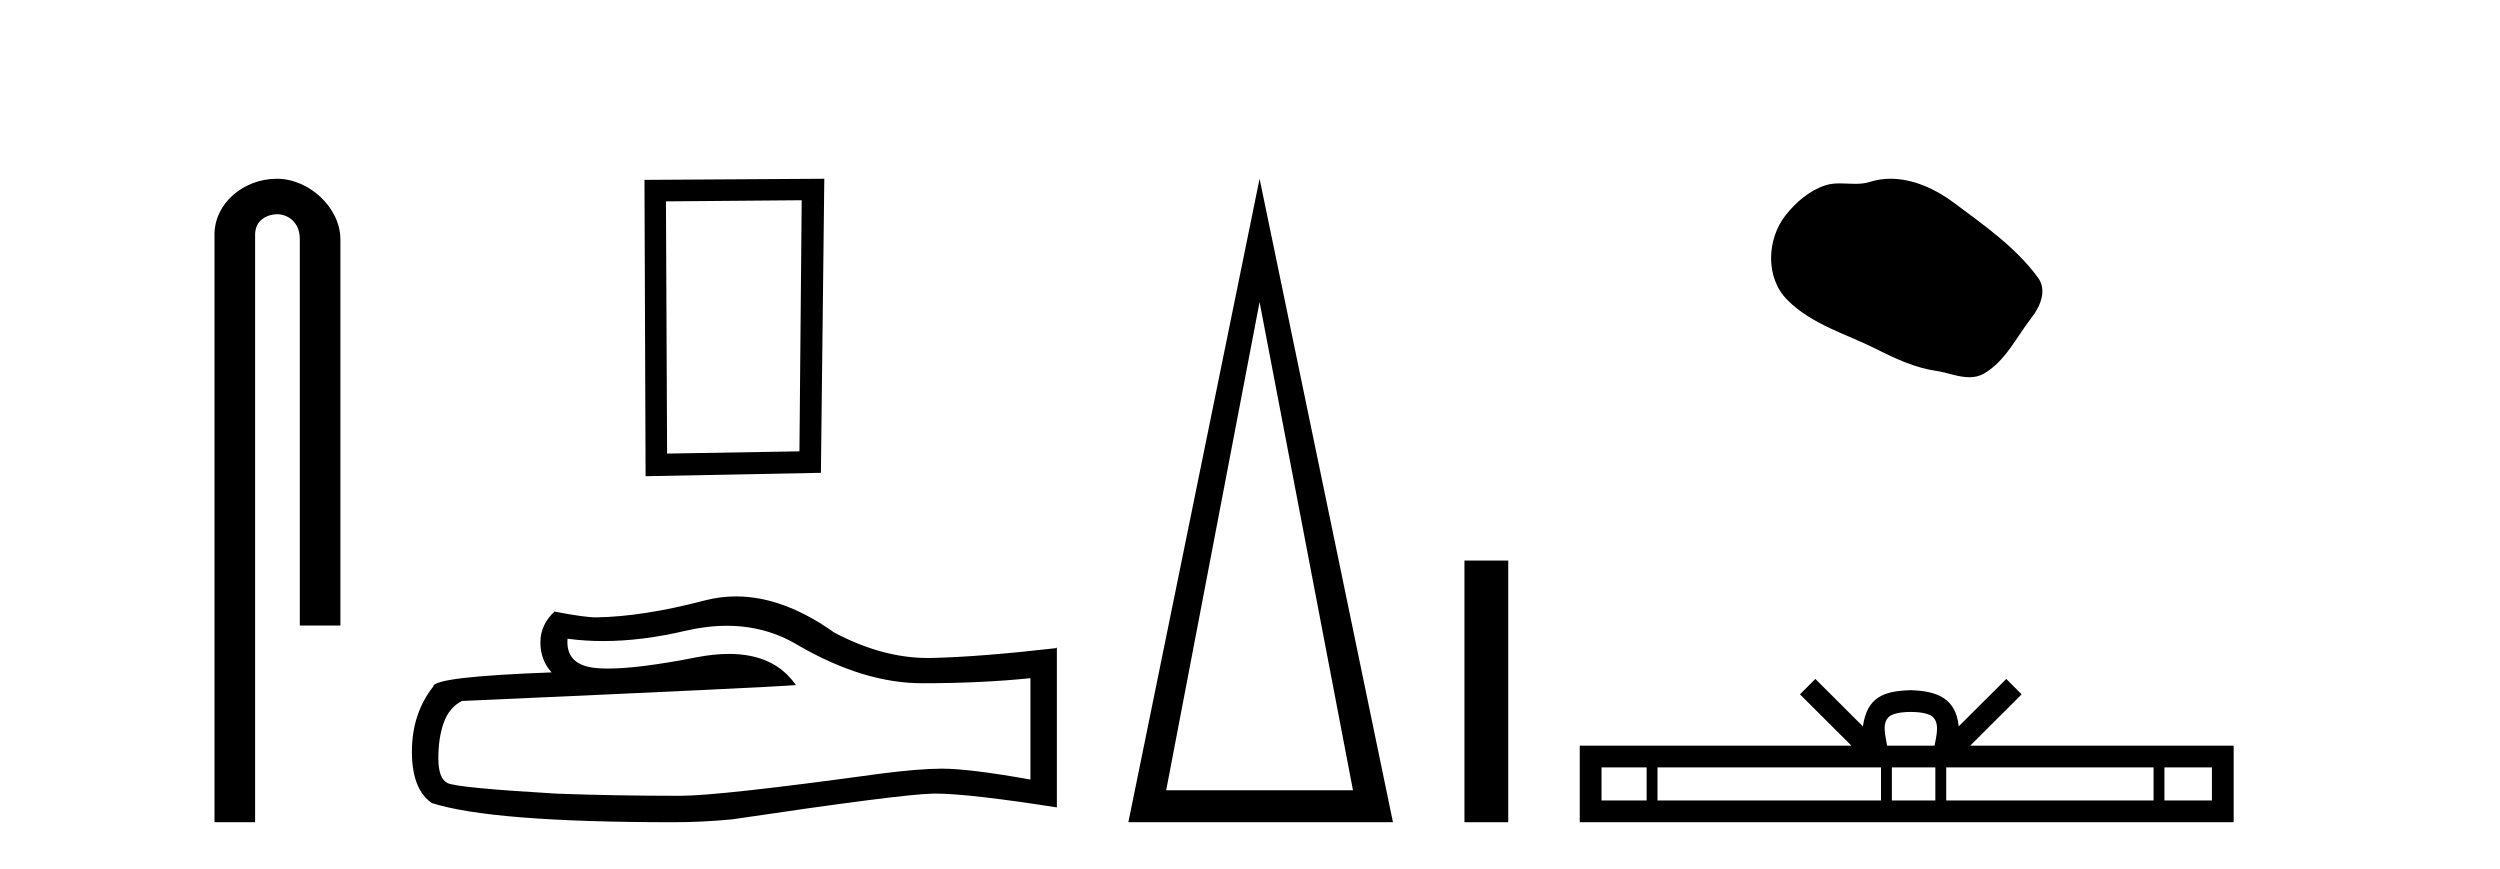
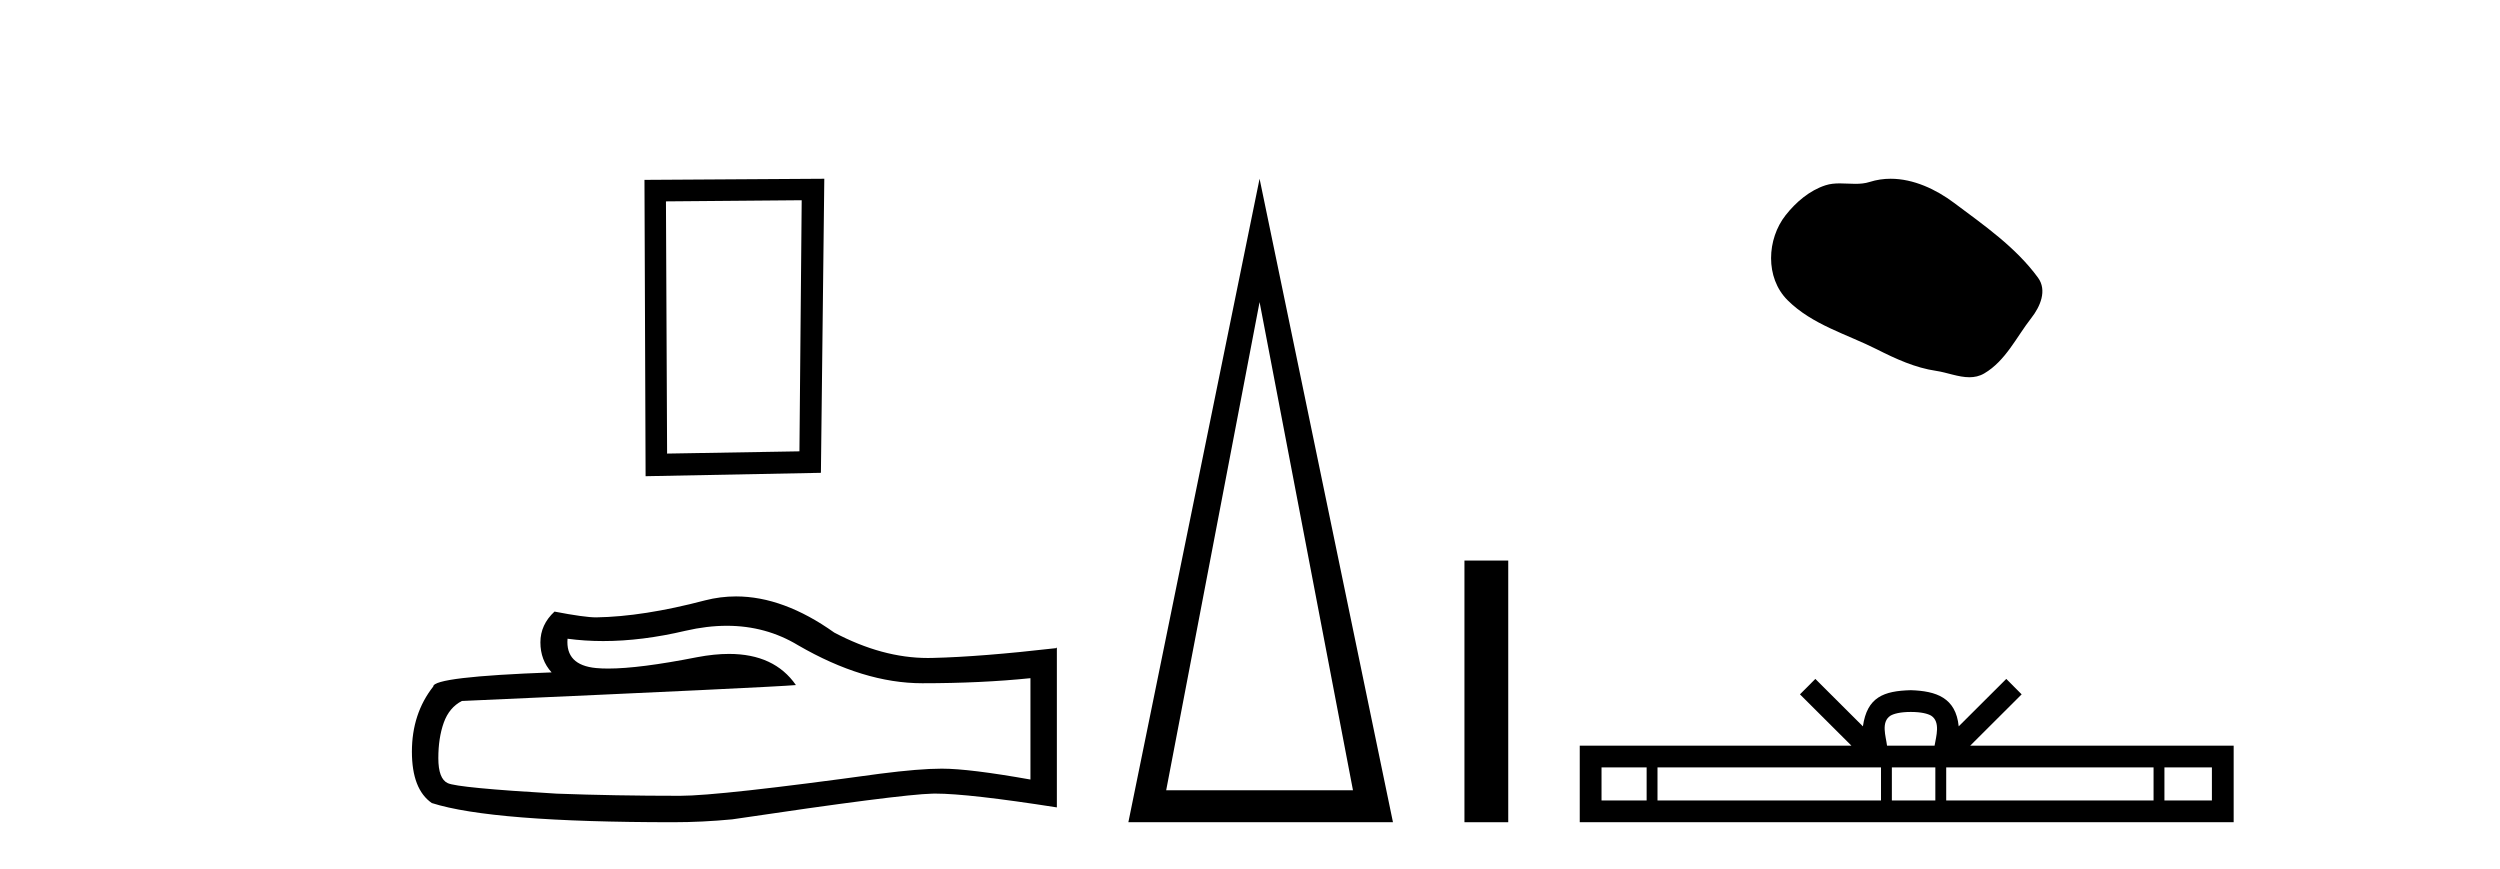
<svg xmlns="http://www.w3.org/2000/svg" width="118.0" height="41.0">
-   <path d="M 13.069 8.437 C 11.5 8.437 10.124 9.591 10.124 11.072 L 10.124 38.809 L 12.041 38.809 L 12.041 11.072 C 12.041 10.346 12.68 10.111 13.081 10.111 C 13.502 10.111 14.151 10.406 14.151 11.296 L 14.151 29.526 L 16.067 29.526 L 16.067 11.296 C 16.067 9.813 14.598 8.437 13.069 8.437 Z" style="fill:#000000;stroke:none" />
  <path d="M 37.84 9.451 L 37.733 21.303 L 31.487 21.409 L 31.433 9.505 L 37.84 9.451 ZM 38.907 8.437 L 30.419 8.49 L 30.472 22.477 L 38.747 22.317 L 38.907 8.437 Z" style="fill:#000000;stroke:none" />
  <path d="M 34.306 29.537 Q 36.15 29.537 37.67 30.456 Q 40.762 32.249 43.529 32.249 Q 46.314 32.249 48.637 32.01 L 48.637 36.794 Q 45.75 36.281 44.469 36.281 L 44.435 36.281 Q 43.393 36.281 41.531 36.52 Q 33.963 37.562 32.101 37.562 Q 29.009 37.562 26.275 37.46 Q 21.595 37.186 21.133 36.964 Q 20.689 36.759 20.689 35.786 Q 20.689 34.829 20.945 34.111 Q 21.202 33.394 21.8 33.086 Q 36.423 32.437 37.567 32.335 Q 36.548 30.865 34.41 30.865 Q 33.716 30.865 32.904 31.019 Q 30.18 31.556 28.704 31.556 Q 28.393 31.556 28.137 31.532 Q 26.685 31.395 26.788 30.148 L 26.788 30.148 Q 27.603 30.258 28.472 30.258 Q 30.297 30.258 32.357 29.772 Q 33.373 29.537 34.306 29.537 ZM 34.741 28.151 Q 34.001 28.151 33.279 28.337 Q 30.358 29.106 28.137 29.14 Q 27.591 29.14 26.173 28.867 Q 25.507 29.482 25.507 30.319 Q 25.507 31.156 26.036 31.737 Q 20.45 31.942 20.45 32.403 Q 19.442 33.684 19.442 35.478 Q 19.442 37.255 20.382 37.904 Q 23.217 38.809 31.776 38.809 Q 33.143 38.809 34.561 38.673 Q 42.487 37.494 44.008 37.46 Q 44.079 37.458 44.157 37.458 Q 45.719 37.458 49.884 38.109 L 49.884 30.558 L 49.85 30.592 Q 46.28 31.002 44.025 31.054 Q 43.909 31.057 43.793 31.057 Q 41.647 31.057 39.378 29.858 Q 36.978 28.151 34.741 28.151 Z" style="fill:#000000;stroke:none" />
  <path d="M 59.452 14.258 L 63.86 37.299 L 55.044 37.299 L 59.452 14.258 ZM 59.452 8.437 L 53.259 38.809 L 65.748 38.809 L 59.452 8.437 Z" style="fill:#000000;stroke:none" />
  <path d="M 69.122 26.458 L 69.122 38.809 L 71.189 38.809 L 71.189 26.458 Z" style="fill:#000000;stroke:none" />
  <path d="M 89.239 8.437 C 88.908 8.437 88.576 8.484 88.248 8.588 C 88.028 8.659 87.801 8.677 87.572 8.677 C 87.328 8.677 87.082 8.656 86.838 8.656 C 86.61 8.656 86.384 8.674 86.165 8.745 C 85.415 8.987 84.769 9.539 84.282 10.157 C 83.396 11.281 83.306 13.104 84.372 14.168 C 85.537 15.33 87.16 15.767 88.586 16.487 C 89.478 16.937 90.395 17.361 91.392 17.506 C 91.9 17.581 92.437 17.806 92.955 17.806 C 93.194 17.806 93.429 17.758 93.655 17.626 C 94.668 17.033 95.176 15.906 95.877 15.011 C 96.3 14.471 96.633 13.707 96.193 13.105 C 95.144 11.67 93.65 10.637 92.237 9.579 C 91.378 8.935 90.315 8.437 89.239 8.437 Z" style="fill:#000000;stroke:none" />
  <path d="M 90.19 33.604 C 90.69 33.604 90.992 33.689 91.148 33.778 C 91.602 34.068 91.385 34.761 91.312 35.195 L 89.068 35.195 C 89.014 34.752 88.769 34.076 89.233 33.778 C 89.389 33.689 89.69 33.604 90.19 33.604 ZM 77.721 36.222 L 77.721 37.782 L 75.592 37.782 L 75.592 36.222 ZM 88.783 36.222 L 88.783 37.782 L 78.234 37.782 L 78.234 36.222 ZM 91.348 36.222 L 91.348 37.782 L 89.296 37.782 L 89.296 36.222 ZM 101.648 36.222 L 101.648 37.782 L 91.861 37.782 L 91.861 36.222 ZM 104.402 36.222 L 104.402 37.782 L 102.161 37.782 L 102.161 36.222 ZM 85.684 32.045 L 84.958 32.773 L 87.387 35.195 L 74.564 35.195 L 74.564 38.809 L 105.429 38.809 L 105.429 35.195 L 92.994 35.195 L 95.422 32.773 L 94.696 32.045 L 92.451 34.284 C 92.316 32.927 91.386 32.615 90.19 32.577 C 88.912 32.611 88.128 32.9 87.929 34.284 L 85.684 32.045 Z" style="fill:#000000;stroke:none" />
</svg>